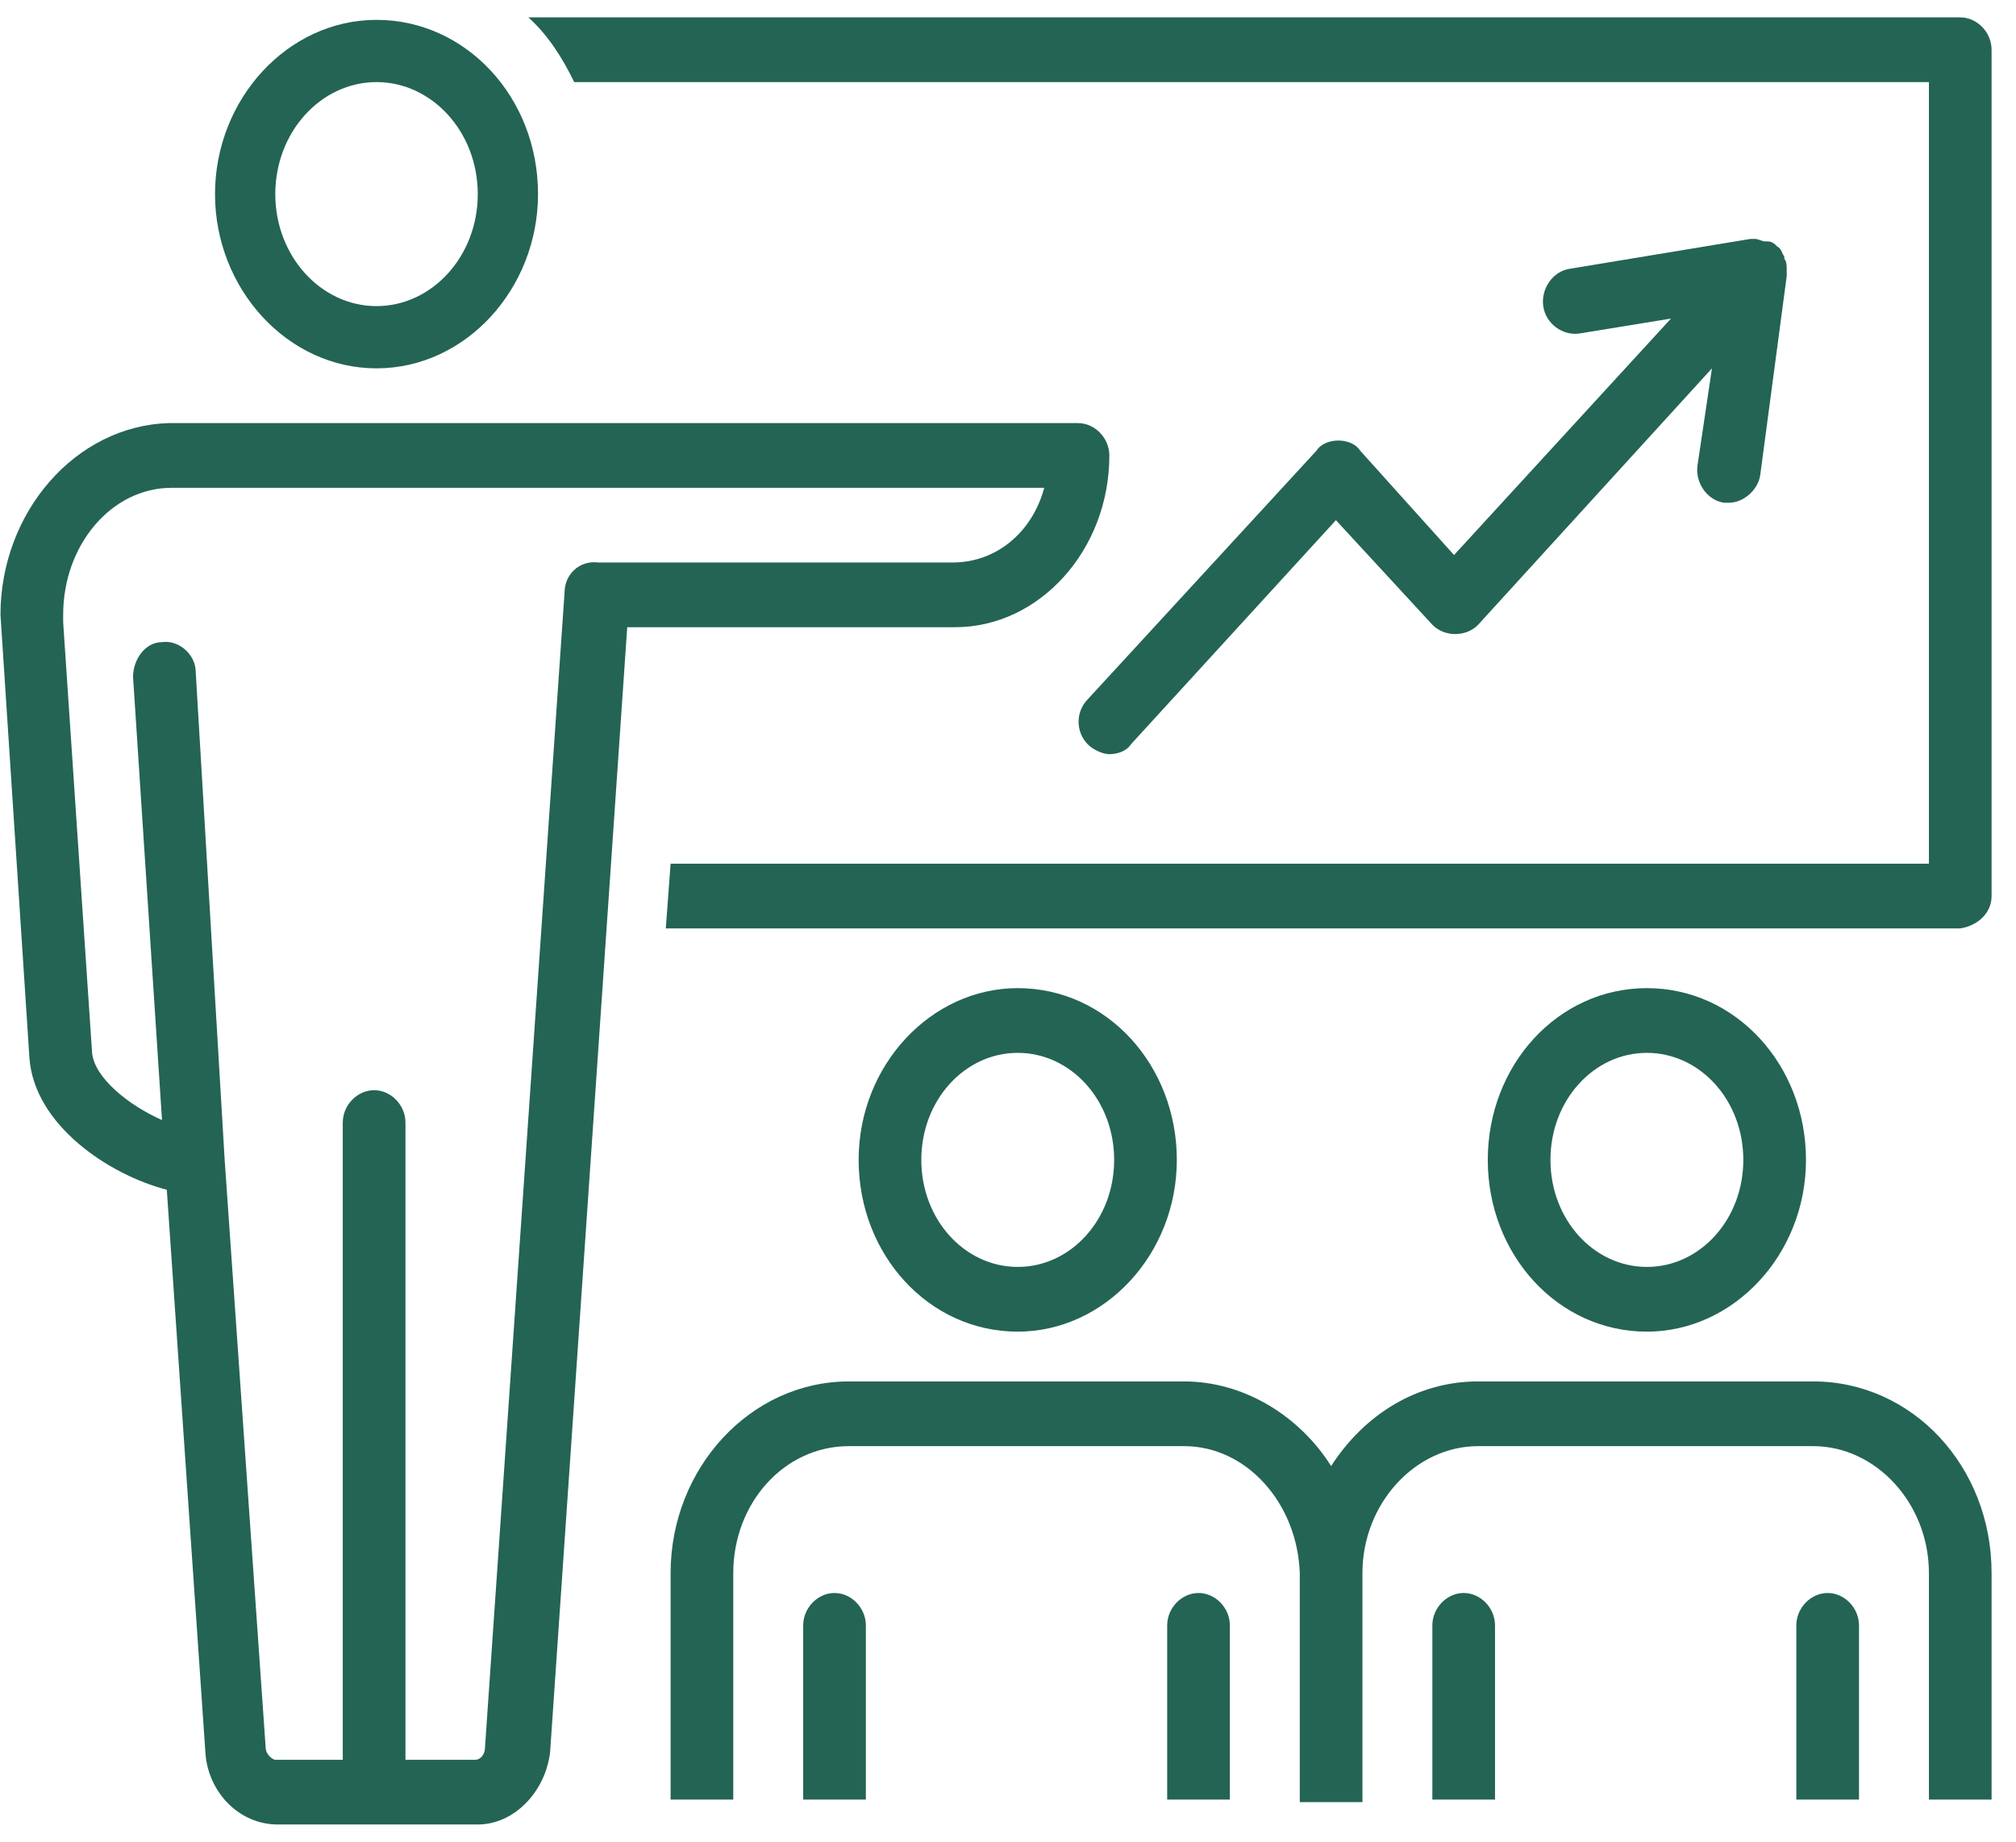
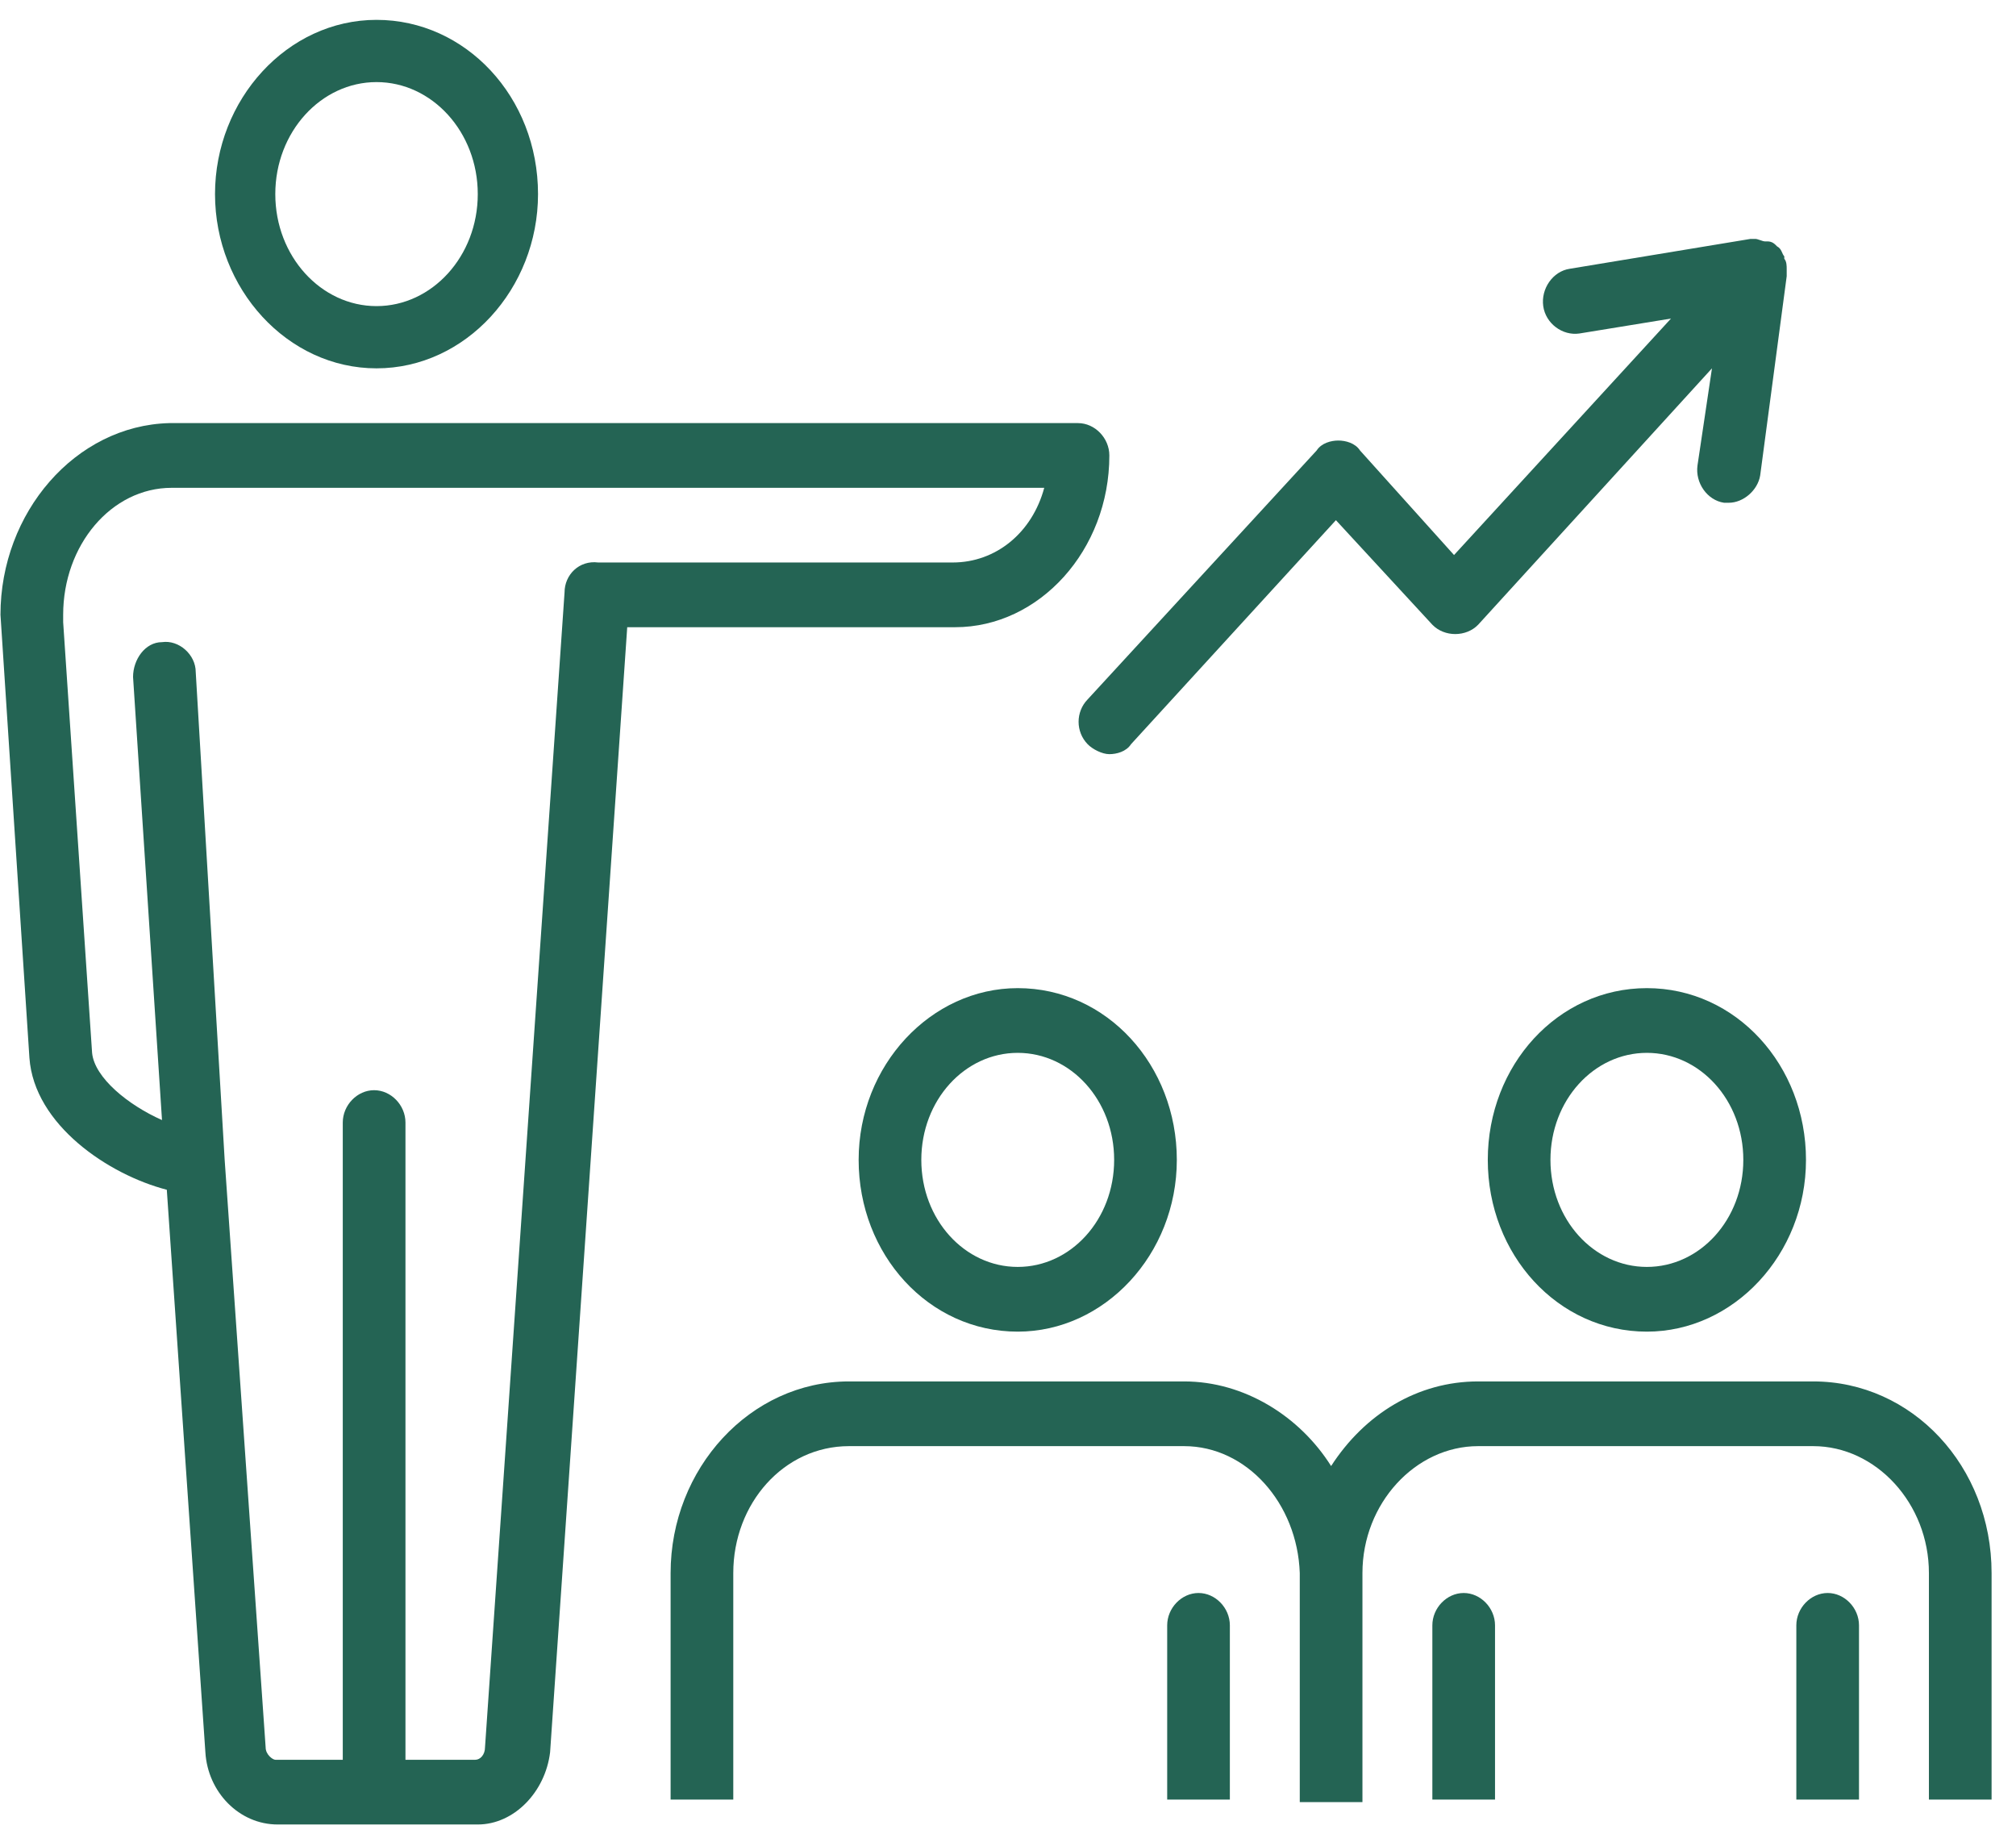
<svg xmlns="http://www.w3.org/2000/svg" width="81" height="74" viewBox="0 0 81 74" fill="none">
-   <path d="M80.019 35.998V1.998C80.019 1.298 79.438 0.698 78.76 0.698H21.23C22.005 1.398 22.586 2.298 23.07 3.298H77.501V34.698H26.944L26.751 37.298H78.76C79.438 37.198 80.019 36.698 80.019 35.998Z" fill="#246454" />
  <path d="M15.128 14.798C18.712 14.798 21.617 11.598 21.617 7.798C21.617 3.898 18.712 0.798 15.128 0.798C11.545 0.798 8.639 3.998 8.639 7.798C8.639 11.598 11.545 14.798 15.128 14.798ZM15.128 3.298C17.356 3.298 19.196 5.298 19.196 7.798C19.196 10.298 17.356 12.298 15.128 12.298C12.901 12.298 11.061 10.298 11.061 7.798C11.061 5.298 12.901 3.298 15.128 3.298Z" fill="#246454" />
  <path d="M44.572 18.298C44.572 17.598 43.99 16.998 43.312 16.998H6.799C3.022 17.098 0.019 20.598 0.019 24.698L1.182 42.498C1.375 45.198 4.378 47.198 6.702 47.798L8.252 70.398C8.349 71.998 9.608 73.298 11.157 73.298H19.196C20.649 73.298 21.908 71.998 22.102 70.398L25.201 25.198H38.373C41.763 25.198 44.572 22.098 44.572 18.298ZM24.039 22.598C23.264 22.498 22.683 23.098 22.683 23.798L19.487 70.198C19.487 70.498 19.293 70.698 19.099 70.698H16.291V45.098C16.291 44.398 15.71 43.798 15.031 43.798C14.354 43.798 13.772 44.398 13.772 45.098V70.698H11.061C10.964 70.698 10.673 70.498 10.673 70.198L9.027 46.598L7.864 26.998C7.864 26.298 7.186 25.698 6.509 25.798C5.831 25.798 5.346 26.498 5.346 27.198L6.509 44.998C5.153 44.398 3.797 43.298 3.7 42.298L2.538 24.998V24.698C2.538 21.898 4.475 19.598 6.896 19.598H41.956C41.472 21.398 40.019 22.598 38.276 22.598H24.039Z" fill="#246454" />
  <path d="M34.499 46.598C34.499 50.398 37.307 53.498 40.891 53.498C44.378 53.498 47.283 50.398 47.283 46.598C47.283 42.798 44.475 39.698 40.891 39.698C37.404 39.698 34.499 42.798 34.499 46.598ZM44.765 46.598C44.765 48.998 43.022 50.898 40.891 50.898C38.76 50.898 37.017 48.998 37.017 46.598C37.017 44.198 38.76 42.298 40.891 42.298C43.022 42.298 44.765 44.198 44.765 46.598Z" fill="#246454" />
-   <path d="M33.53 63.998C32.852 63.998 32.271 64.598 32.271 65.298V65.898V69.998V72.298H34.789V69.998V65.898V65.298C34.789 64.598 34.208 63.998 33.53 63.998Z" fill="#246454" />
  <path d="M48.155 63.998C47.477 63.998 46.896 64.598 46.896 65.298V65.898V69.998V72.298H49.414V69.998V65.898V65.298C49.414 64.598 48.833 63.998 48.155 63.998Z" fill="#246454" />
  <path d="M59.777 46.598C59.777 50.398 62.586 53.498 66.169 53.498C69.656 53.498 72.562 50.398 72.562 46.598C72.562 42.798 69.753 39.698 66.169 39.698C62.586 39.698 59.777 42.798 59.777 46.598ZM70.044 46.598C70.044 48.998 68.3 50.898 66.169 50.898C64.039 50.898 62.295 48.998 62.295 46.598C62.295 44.198 64.039 42.298 66.169 42.298C68.3 42.298 70.044 44.198 70.044 46.598Z" fill="#246454" />
  <path d="M72.852 55.498H59.39C56.968 55.498 54.838 56.798 53.482 58.898C52.223 56.898 49.995 55.498 47.574 55.498H34.111C30.14 55.498 26.944 58.998 26.944 63.198V72.298H29.462V63.198C29.462 60.398 31.496 58.098 34.111 58.098H47.574C50.092 58.098 52.126 60.398 52.223 63.198C52.223 63.198 52.223 63.198 52.223 63.298V72.398H54.741V63.298C54.741 63.298 54.741 63.298 54.741 63.198C54.741 60.398 56.872 58.098 59.39 58.098H72.852C75.371 58.098 77.501 60.398 77.501 63.198V72.298H80.019V63.198C80.019 58.898 76.823 55.498 72.852 55.498Z" fill="#246454" />
  <path d="M58.809 63.998C58.131 63.998 57.55 64.598 57.55 65.298V65.898V69.998V72.298H60.068V69.998V65.898V65.298C60.068 64.598 59.487 63.998 58.809 63.998Z" fill="#246454" />
  <path d="M73.433 63.998C72.755 63.998 72.174 64.598 72.174 65.298V65.898V69.998V72.298H74.692V69.998V65.898V65.298C74.692 64.598 74.111 63.998 73.433 63.998Z" fill="#246454" />
  <path d="M54.644 18.098C54.45 17.798 54.063 17.698 53.772 17.698C53.482 17.698 53.094 17.798 52.901 18.098L43.7 28.098C43.215 28.598 43.215 29.398 43.7 29.898C43.893 30.098 44.281 30.298 44.571 30.298C44.862 30.298 45.249 30.198 45.443 29.898L53.675 20.898L57.55 25.098C58.034 25.598 58.906 25.598 59.39 25.098L68.784 14.798L68.203 18.698C68.106 19.398 68.591 20.098 69.269 20.198C69.366 20.198 69.366 20.198 69.463 20.198C70.044 20.198 70.625 19.698 70.722 19.098L71.787 11.098C71.787 10.998 71.787 10.998 71.787 10.898C71.787 10.898 71.787 10.898 71.787 10.798C71.787 10.698 71.787 10.498 71.69 10.398C71.69 10.398 71.69 10.398 71.69 10.298C71.593 10.198 71.593 9.998 71.4 9.898C71.303 9.798 71.206 9.698 71.012 9.698C71.012 9.698 71.012 9.698 70.915 9.698C70.818 9.698 70.625 9.598 70.528 9.598H70.431H70.334L63.07 10.798C62.392 10.898 61.908 11.598 62.005 12.298C62.102 12.998 62.78 13.498 63.458 13.398L67.138 12.798L58.421 22.298L54.644 18.098Z" fill="#246454" />
</svg>